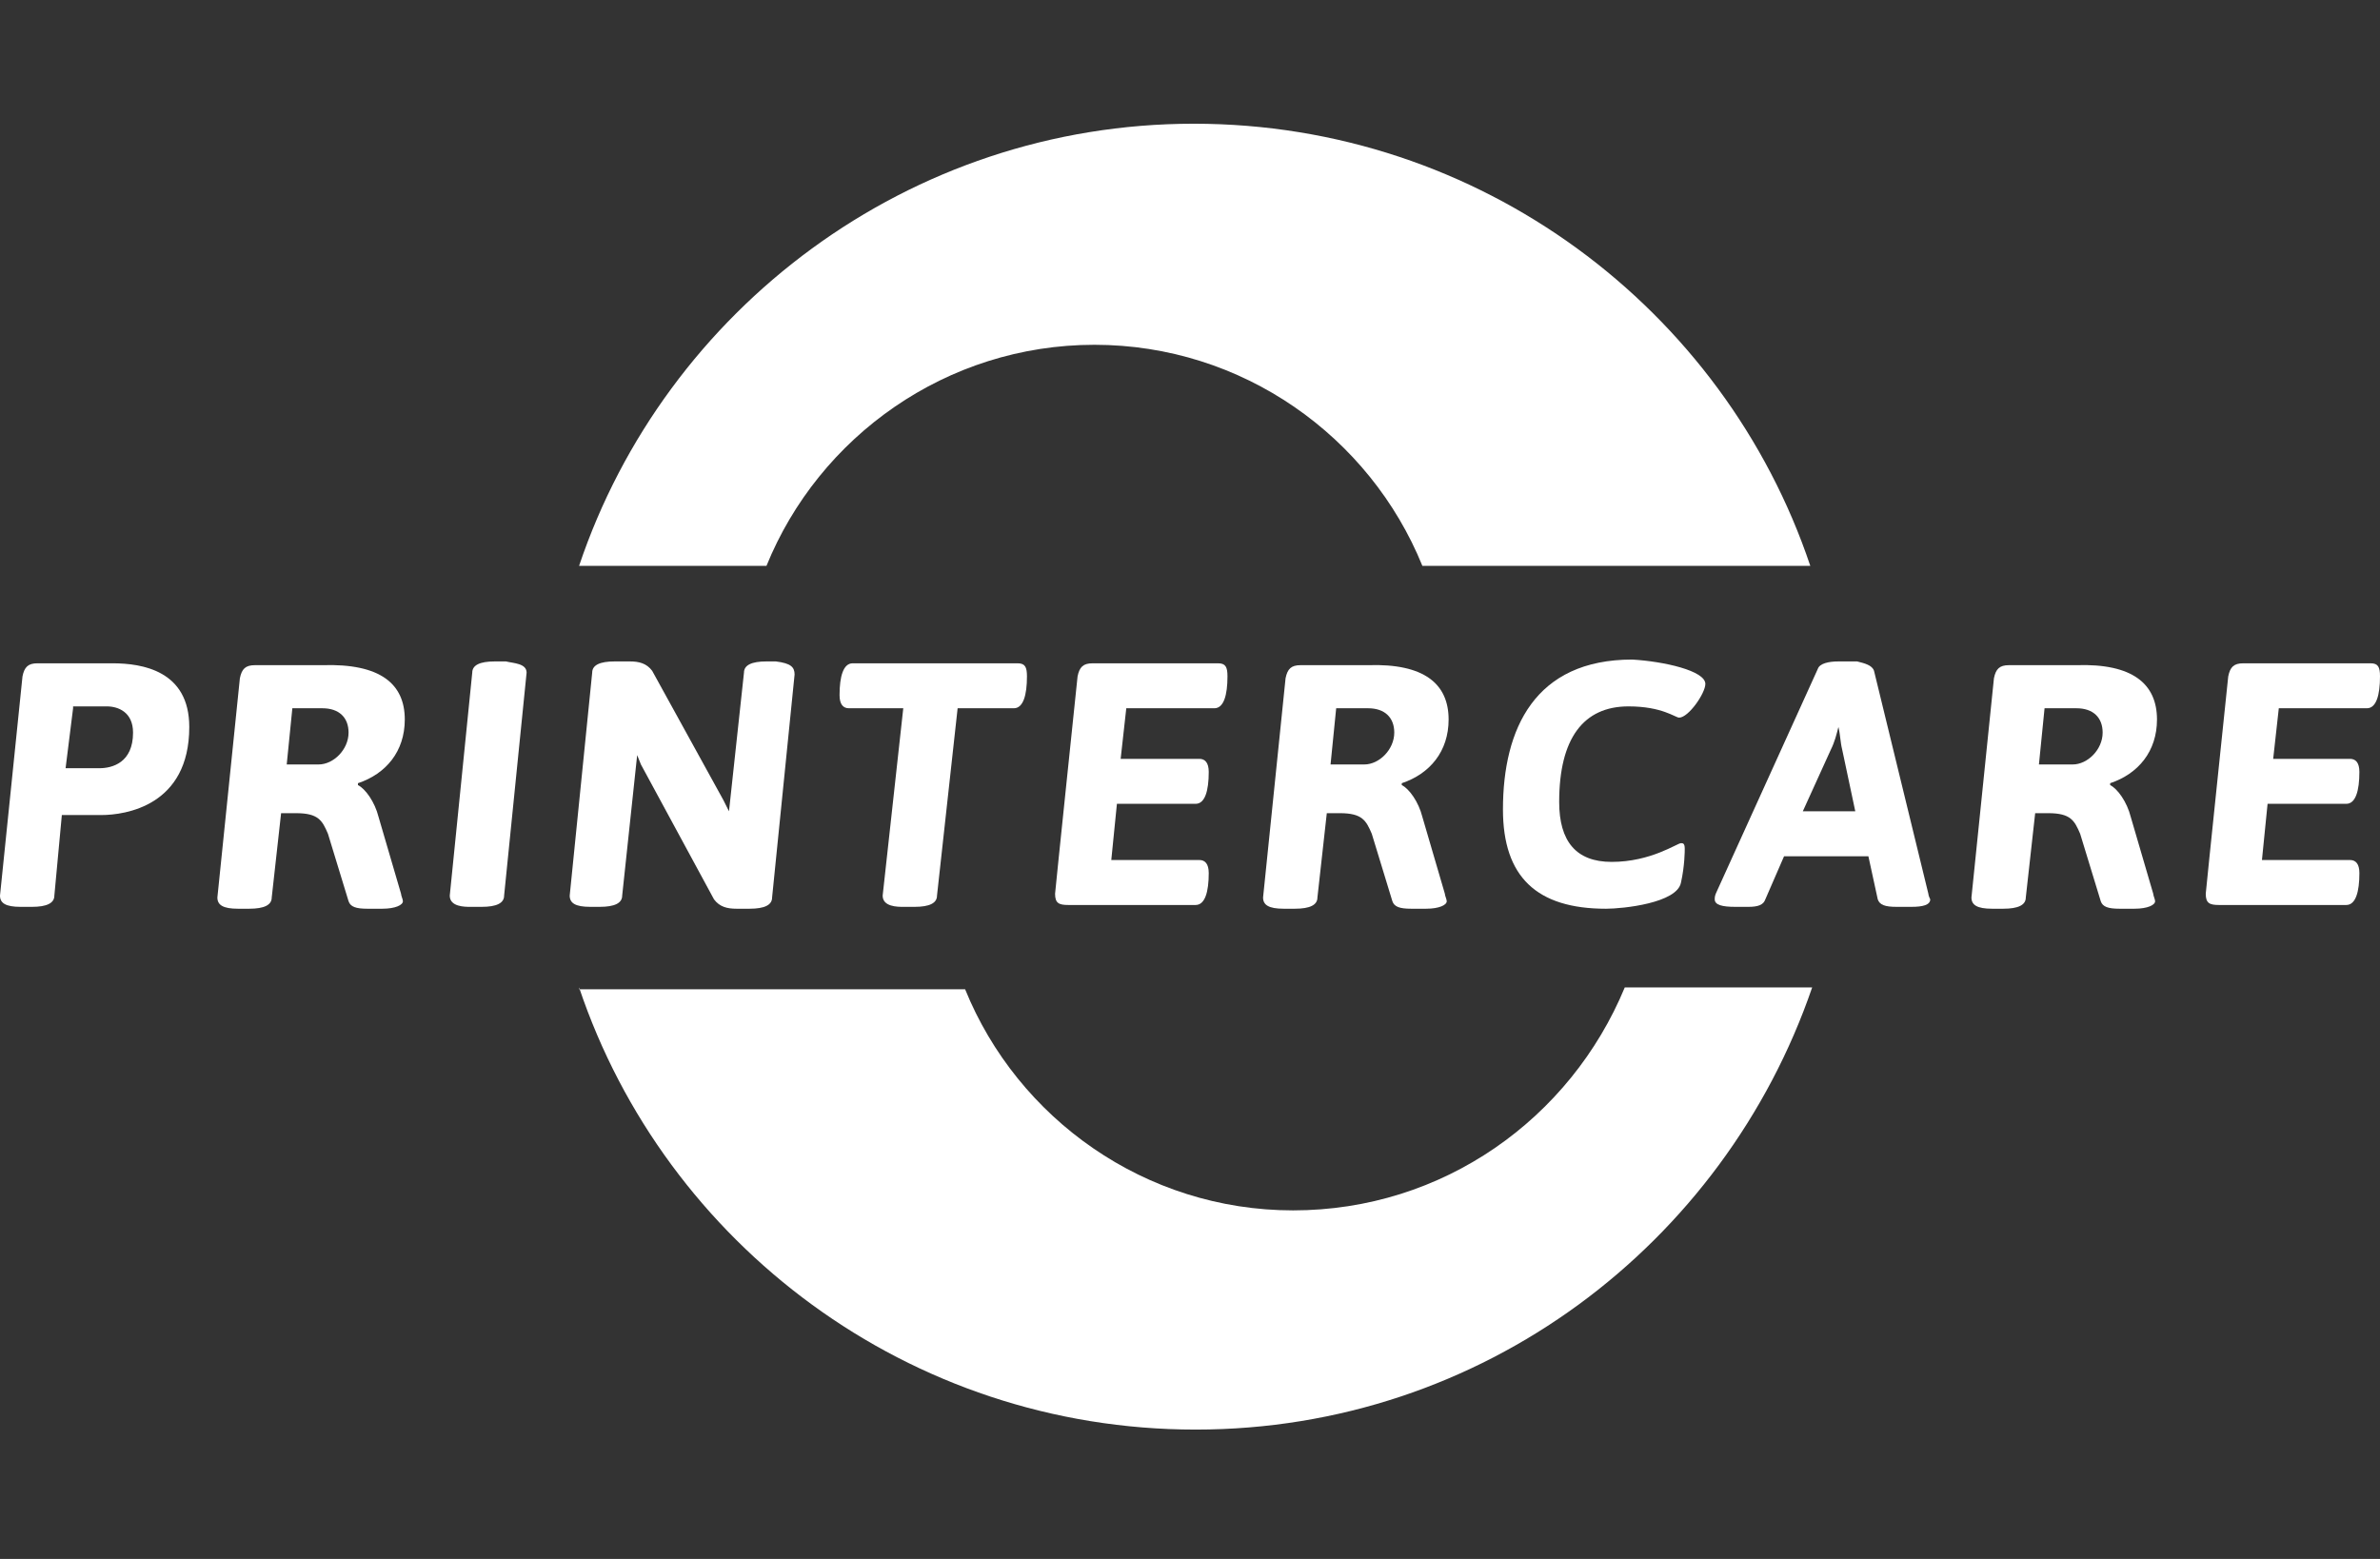
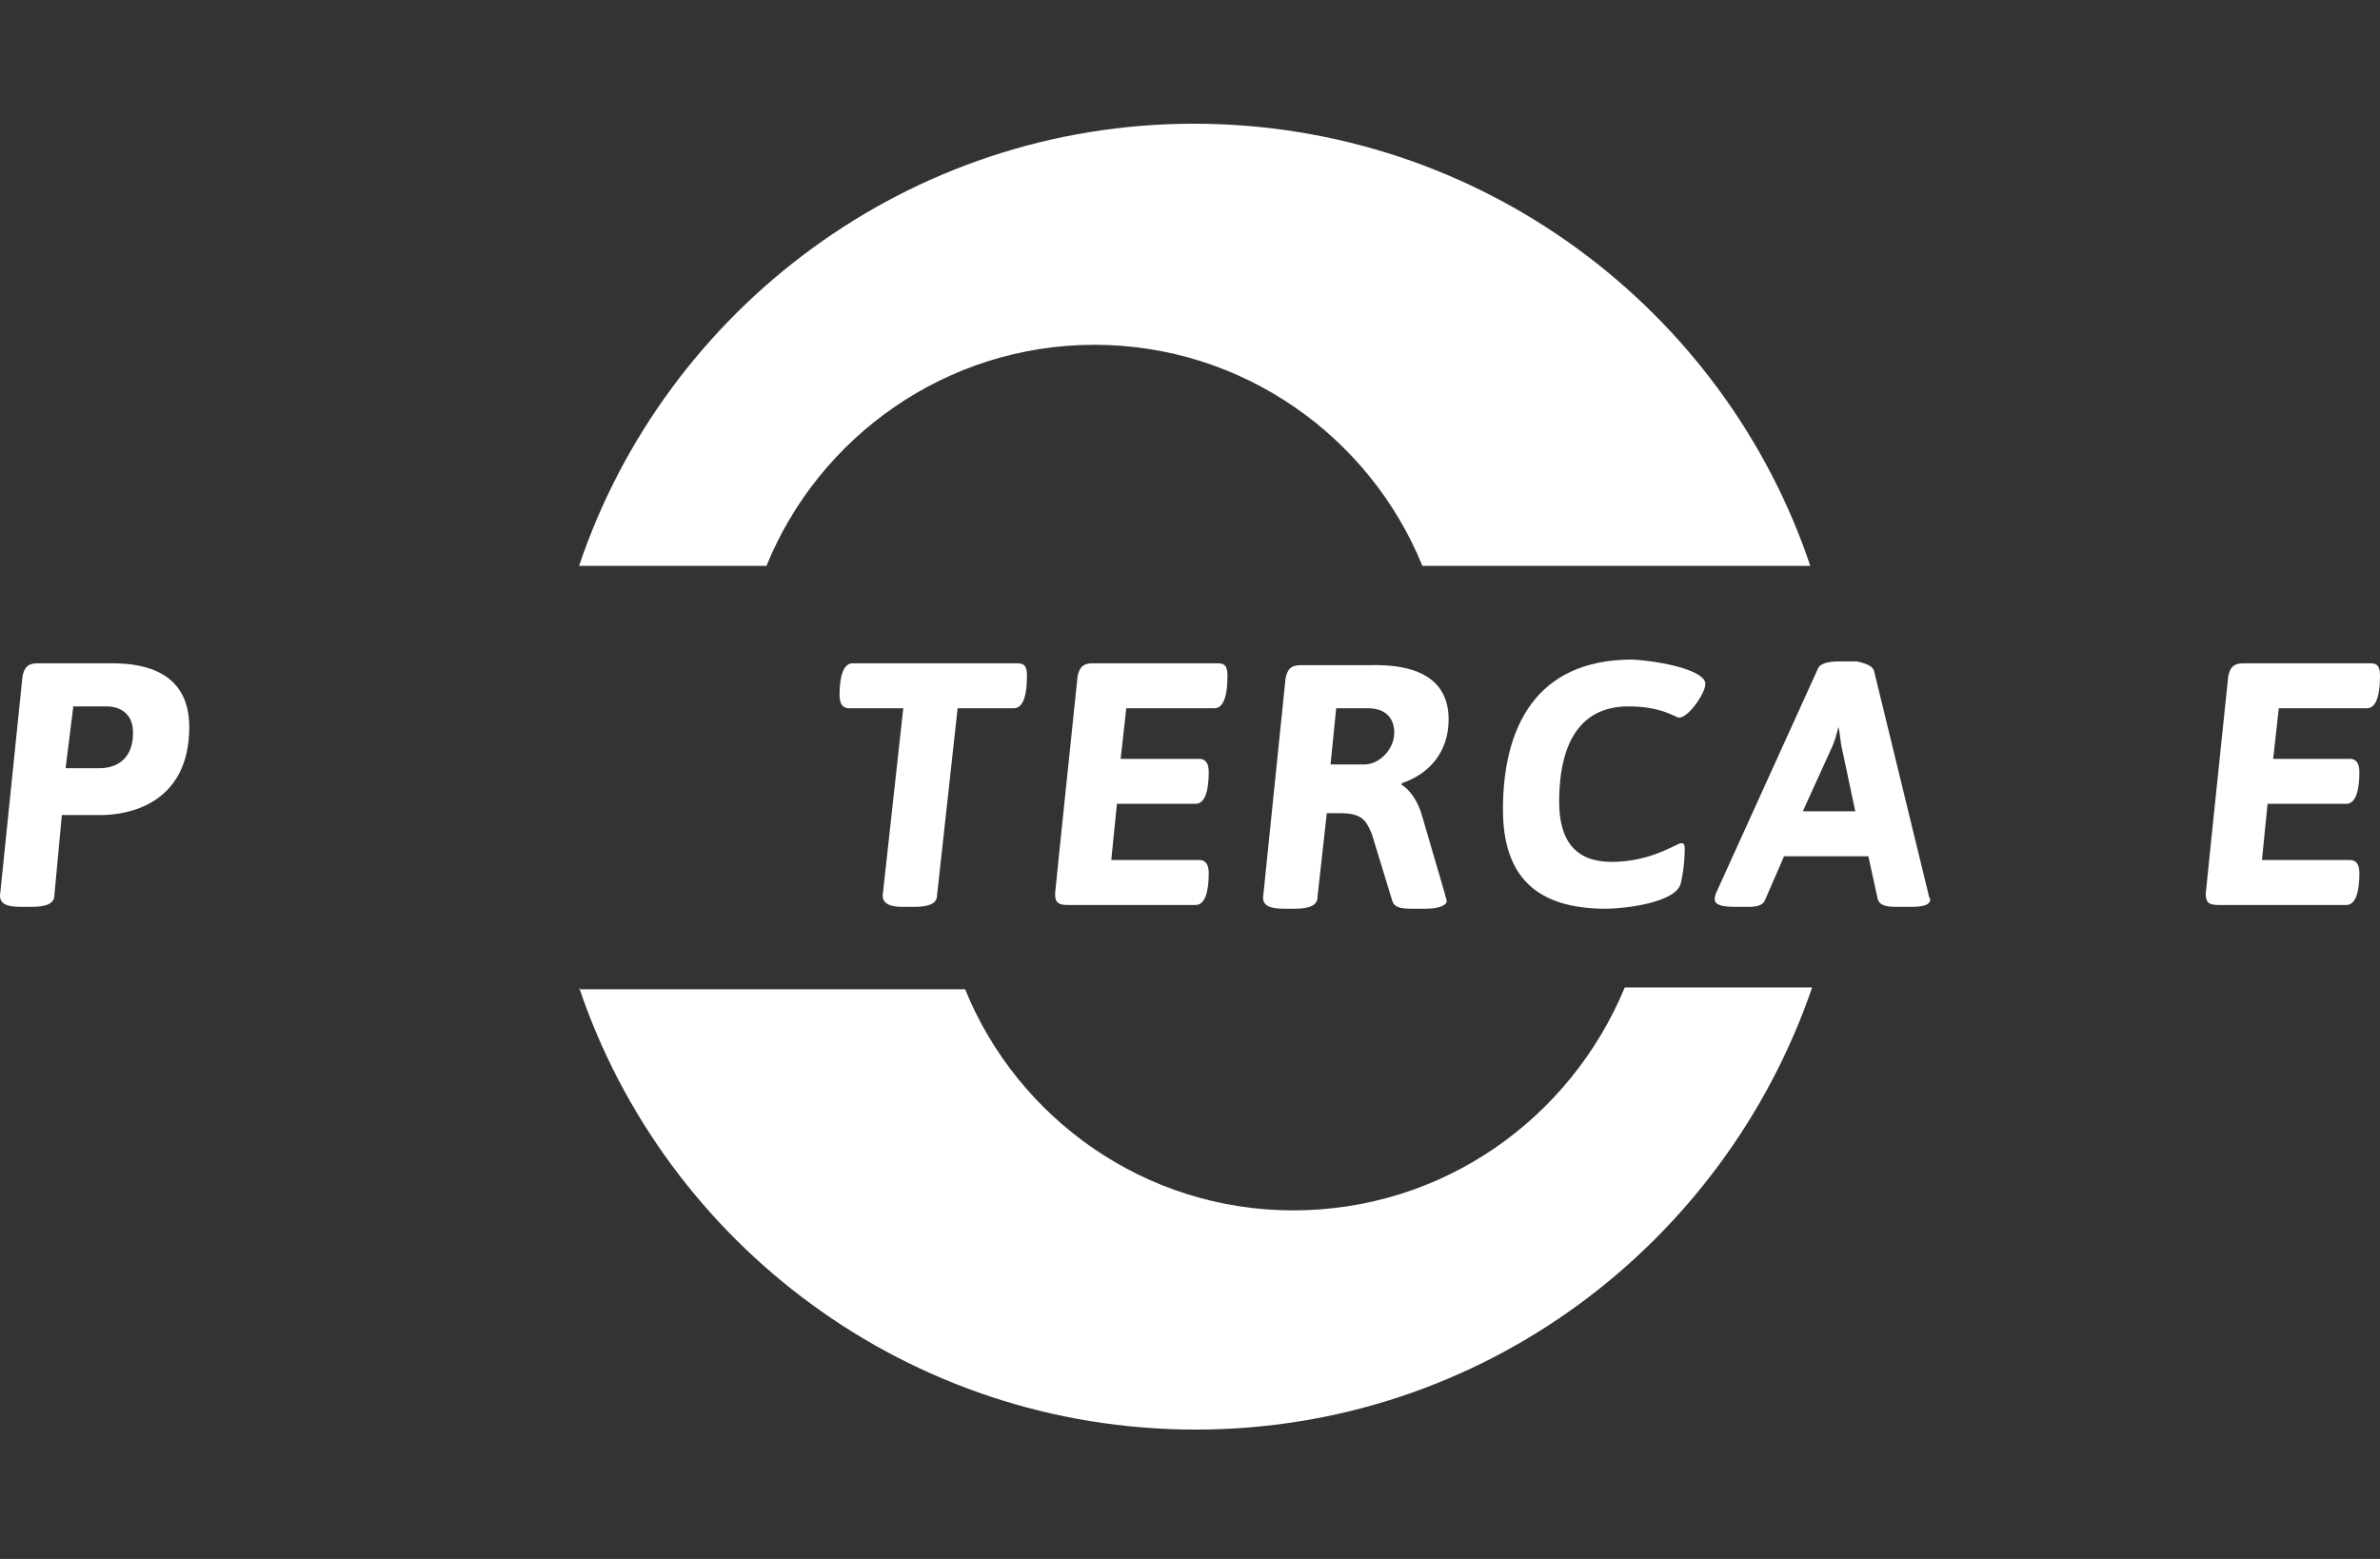
<svg xmlns="http://www.w3.org/2000/svg" version="1.1" id="Ebene_1" x="0px" y="0px" width="246.61px" height="161.57px" viewBox="0 0 246.61 161.57" enable-background="new 0 0 246.61 161.57" xml:space="preserve">
  <rect x="0" y="0" width="246.61" height="161.57" fill="#333333" stroke="none" />
  <g>
    <g>
      <path fill="#FFFFFF" d="M19.612,75.347c0,8.156-6.602,9.127-9.126,9.127H6.408l-0.776,8.35c0,0.777-0.777,1.165-2.33,1.165H2.136    C0.583,93.989,0,93.601,0,92.824l2.33-22.719c0.194-0.971,0.583-1.359,1.554-1.359h7.767    C14.758,68.746,19.612,69.522,19.612,75.347z M7.573,73.406L6.796,79.62h3.495c1.359,0,3.495-0.583,3.495-3.689    c0-2.136-1.553-2.719-2.718-2.719H7.573V73.406z" />
-       <path fill="#FFFFFF" d="M41.943,74.571c0,3.301-1.941,5.631-4.854,6.603v0.194c0.777,0.388,1.748,1.747,2.136,3.301l2.33,7.961    c0,0.194,0.194,0.583,0.194,0.777c0,0.388-0.777,0.776-2.136,0.776H38.06c-1.165,0-1.748-0.194-1.942-0.776l-2.136-6.991    c-0.583-1.358-0.971-2.136-3.301-2.136h-1.554l-0.971,8.738c0,0.776-0.777,1.165-2.33,1.165h-1.165    c-1.554,0-2.136-0.389-2.136-1.165l2.33-22.719c0.194-0.972,0.583-1.359,1.554-1.359h6.99    C39.419,68.746,41.943,70.882,41.943,74.571z M30.292,73.406l-0.583,5.825h3.301c1.553,0,3.107-1.553,3.107-3.301    c0-1.554-0.971-2.524-2.719-2.524H30.292z" />
-       <path fill="#FFFFFF" d="M54.565,69.717l-2.33,23.107c0,0.777-0.777,1.165-2.331,1.165h-1.165c-0.583,0-2.136,0-2.136-1.165    l2.33-23.107c0-0.776,0.777-1.165,2.33-1.165h1.165C53.206,68.746,54.565,68.746,54.565,69.717z" />
-       <path fill="#FFFFFF" d="M82.333,69.911l-2.33,23.107c0,0.776-0.776,1.165-2.33,1.165h-1.359c-0.971,0-1.748-0.194-2.33-0.971    L66.41,79.231l-0.388-0.971l-1.553,14.563c0,0.777-0.777,1.165-2.331,1.165h-0.971c-1.553,0-2.136-0.388-2.136-1.165l2.33-23.107    c0-0.776,0.776-1.165,2.33-1.165h1.553c0.971,0,1.748,0.194,2.331,0.971l7.378,13.398l0.583,1.165l1.553-14.369    c0-0.776,0.777-1.165,2.33-1.165h0.971C81.944,68.746,82.333,69.135,82.333,69.911z" />
      <path fill="#FFFFFF" d="M106.411,70.105c0,1.941-0.388,3.301-1.359,3.301h-5.825L97.09,92.824c0,0.777-0.776,1.165-2.33,1.165    h-1.165c-0.583,0-2.136,0-2.136-1.165l2.136-19.418h-5.631c-0.583,0-0.971-0.389-0.971-1.359c0-1.941,0.388-3.301,1.359-3.301    h17.088C106.217,68.746,106.411,69.135,106.411,70.105z" />
      <path fill="#FFFFFF" d="M127.188,70.105c0,1.941-0.388,3.301-1.359,3.301h-9.126l-0.583,5.243h8.156    c0.582,0,0.971,0.388,0.971,1.359c0,1.941-0.389,3.301-1.359,3.301h-8.155l-0.583,5.825h9.126c0.582,0,0.971,0.389,0.971,1.359    c0,1.942-0.389,3.301-1.359,3.301h-13.204c-0.971,0-1.359-0.193-1.359-1.165c0-0.193,2.331-22.524,2.331-22.524    c0.194-0.971,0.583-1.359,1.553-1.359h13.01C126.995,68.746,127.188,69.135,127.188,70.105z" />
      <path fill="#FFFFFF" d="M150.102,74.571c0,3.301-1.941,5.631-4.854,6.603v0.194c0.776,0.388,1.747,1.747,2.136,3.301l2.33,7.961    c0,0.194,0.194,0.583,0.194,0.777c0,0.388-0.776,0.776-2.136,0.776h-1.554c-1.165,0-1.747-0.194-1.942-0.776l-2.135-6.991    c-0.583-1.358-0.972-2.136-3.302-2.136h-1.359l-0.971,8.738c0,0.776-0.776,1.165-2.33,1.165h-1.165    c-1.554,0-2.137-0.389-2.137-1.165l2.33-22.719c0.195-0.972,0.583-1.359,1.555-1.359h6.99    C147.578,68.746,150.102,70.882,150.102,74.571z M138.452,73.406l-0.583,5.825h3.495c1.553,0,3.107-1.553,3.107-3.301    c0-1.554-0.972-2.524-2.719-2.524H138.452z" />
    </g>
    <g>
      <path fill="#FFFFFF" d="M176.705,70.882c0,0.971-1.747,3.495-2.718,3.495c-0.389,0-1.748-1.165-5.244-1.165    c-4.66,0-7.184,3.302-7.184,9.903c0,4.078,1.747,6.214,5.437,6.214c4.077,0,6.796-1.941,7.185-1.941c0.194,0,0.389,0,0.389,0.582    c0,0.194,0,1.748-0.389,3.495c-0.389,2.137-6.02,2.719-7.768,2.719c-7.184,0-10.68-3.301-10.68-10.292    c0-8.35,3.301-15.534,13.398-15.534C172.432,68.552,176.705,69.522,176.705,70.882z" />
      <path fill="#FFFFFF" d="M194.181,69.522l5.631,23.107c0,0.194,0.194,0.583,0.194,0.583c0,0.582-0.777,0.776-1.941,0.776h-1.554    c-1.165,0-1.747-0.194-1.942-0.776l-0.971-4.466h-8.738l-1.941,4.466c-0.194,0.582-0.777,0.776-1.748,0.776h-1.359    c-1.359,0-2.135-0.194-2.135-0.776c0-0.194,0-0.389,0.193-0.777l10.486-23.107c0.193-0.582,1.164-0.776,2.136-0.776h1.942    C193.209,68.746,193.987,68.94,194.181,69.522z M190.492,75.347c-0.194,0.777-0.389,1.554-0.776,2.331l-2.913,6.407h5.437    l-1.359-6.407C190.686,76.901,190.686,76.125,190.492,75.347L190.492,75.347z" />
-       <path fill="#FFFFFF" d="M223.502,74.571c0,3.301-1.941,5.631-4.854,6.603v0.194c0.776,0.388,1.747,1.747,2.136,3.301l2.33,7.961    c0,0.194,0.194,0.583,0.194,0.777c0,0.388-0.776,0.776-2.136,0.776h-1.554c-1.165,0-1.747-0.194-1.942-0.776l-2.135-6.991    c-0.583-1.358-0.972-2.136-3.302-2.136h-1.359l-0.971,8.738c0,0.776-0.776,1.165-2.33,1.165h-1.165    c-1.554,0-2.137-0.389-2.137-1.165l2.33-22.719c0.195-0.972,0.583-1.359,1.555-1.359h6.99    C220.978,68.746,223.502,70.882,223.502,74.571z M211.852,73.406l-0.583,5.825h3.495c1.554,0,3.107-1.553,3.107-3.301    c0-1.554-0.971-2.524-2.719-2.524H211.852z" />
      <path fill="#FFFFFF" d="M246.61,70.105c0,1.941-0.389,3.301-1.359,3.301h-9.127l-0.582,5.243h7.961    c0.583,0,0.971,0.388,0.971,1.359c0,1.941-0.388,3.301-1.358,3.301h-8.155l-0.583,5.825h9.126c0.583,0,0.971,0.389,0.971,1.359    c0,1.942-0.388,3.301-1.358,3.301h-13.204c-0.971,0-1.359-0.193-1.359-1.165c0-0.193,2.33-22.524,2.33-22.524    c0.193-0.971,0.582-1.359,1.553-1.359h13.205C246.416,68.746,246.61,69.135,246.61,70.105z" />
    </g>
    <path fill="#FFFFFF" d="M187.579,58.648c-8.932-26.603-34.176-45.826-63.885-45.826c-29.516,0-54.759,19.224-63.691,45.826H79.42   c5.437-13.398,18.642-22.913,33.982-22.913c15.341,0,28.544,9.515,33.981,22.913H187.579L187.579,58.648z" />
    <path fill="#FFFFFF" d="M60.002,102.339c8.932,26.604,34.176,45.827,63.885,45.827c29.71,0,54.76-19.224,63.886-45.827h-19.418   c-5.632,13.593-18.835,23.108-34.37,23.108c-15.34,0-28.544-9.516-33.981-22.914H60.002V102.339z" />
  </g>
</svg>